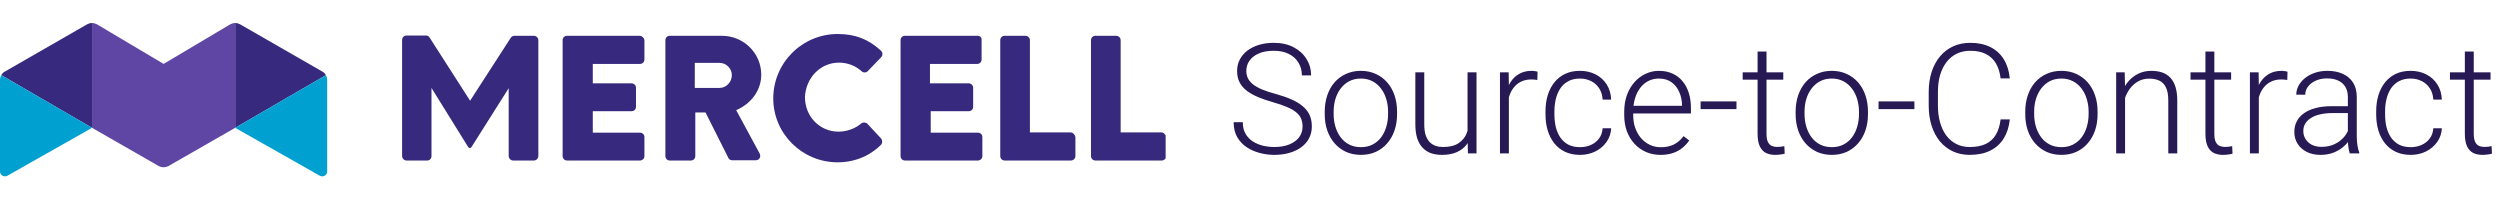
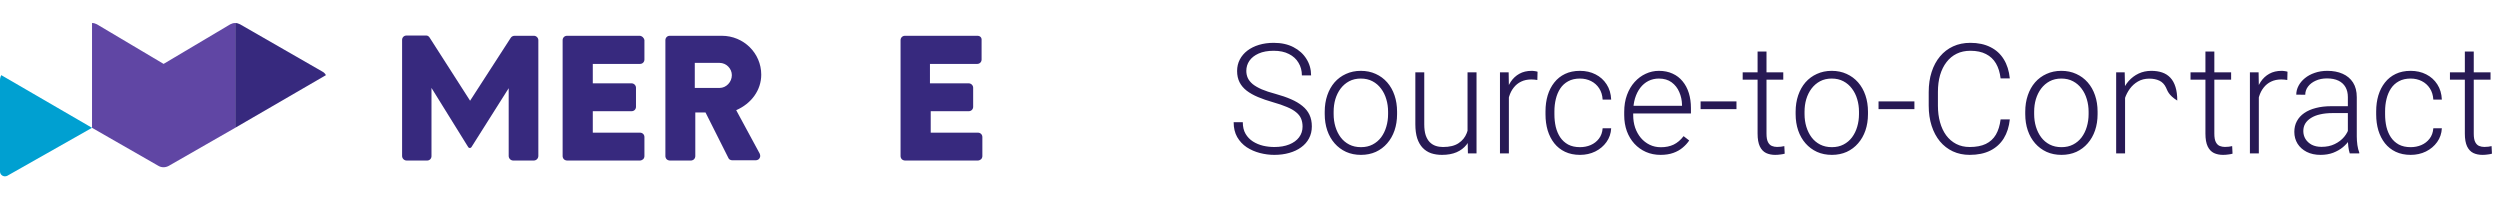
<svg xmlns="http://www.w3.org/2000/svg" width="326" height="26" viewBox="0 0 326 26" fill="none">
-   <path d="M169.854 16.504C169.854 16.113 169.788 15.765 169.658 15.459C169.528 15.153 169.313 14.88 169.014 14.639C168.721 14.391 168.324 14.163 167.822 13.955C167.327 13.74 166.709 13.529 165.967 13.32C165.257 13.118 164.616 12.897 164.043 12.656C163.47 12.415 162.979 12.139 162.568 11.826C162.165 11.514 161.855 11.149 161.641 10.732C161.426 10.309 161.318 9.818 161.318 9.258C161.318 8.711 161.436 8.213 161.67 7.764C161.904 7.314 162.233 6.927 162.656 6.602C163.086 6.276 163.59 6.025 164.17 5.85C164.756 5.674 165.397 5.586 166.094 5.586C167.09 5.586 167.949 5.775 168.672 6.152C169.401 6.53 169.964 7.041 170.361 7.686C170.765 8.324 170.967 9.04 170.967 9.834H169.766C169.766 9.215 169.619 8.665 169.326 8.184C169.04 7.695 168.623 7.314 168.076 7.041C167.536 6.761 166.875 6.621 166.094 6.621C165.312 6.621 164.655 6.742 164.121 6.982C163.594 7.217 163.193 7.533 162.92 7.93C162.653 8.32 162.52 8.757 162.52 9.238C162.52 9.577 162.585 9.889 162.715 10.176C162.845 10.456 163.057 10.719 163.35 10.967C163.649 11.208 164.043 11.435 164.531 11.65C165.02 11.859 165.622 12.057 166.338 12.246C167.093 12.454 167.764 12.685 168.35 12.94C168.936 13.193 169.43 13.486 169.834 13.818C170.238 14.144 170.544 14.525 170.752 14.961C170.96 15.397 171.064 15.905 171.064 16.484C171.064 17.064 170.941 17.585 170.693 18.047C170.452 18.503 170.111 18.89 169.668 19.209C169.232 19.528 168.714 19.772 168.115 19.941C167.523 20.111 166.875 20.195 166.172 20.195C165.54 20.195 164.912 20.114 164.287 19.951C163.662 19.788 163.089 19.538 162.568 19.199C162.054 18.854 161.641 18.412 161.328 17.871C161.022 17.331 160.869 16.686 160.869 15.938H162.061C162.061 16.537 162.181 17.041 162.422 17.451C162.663 17.861 162.982 18.193 163.379 18.447C163.783 18.701 164.225 18.887 164.707 19.004C165.195 19.115 165.684 19.17 166.172 19.17C166.921 19.17 167.568 19.059 168.115 18.838C168.669 18.616 169.095 18.307 169.395 17.91C169.701 17.506 169.854 17.038 169.854 16.504ZM172.744 14.883V14.56C172.744 13.792 172.855 13.083 173.076 12.432C173.298 11.781 173.613 11.217 174.023 10.742C174.44 10.267 174.938 9.899 175.518 9.639C176.097 9.372 176.742 9.238 177.451 9.238C178.167 9.238 178.815 9.372 179.395 9.639C179.974 9.899 180.472 10.267 180.889 10.742C181.305 11.217 181.624 11.781 181.846 12.432C182.067 13.083 182.178 13.792 182.178 14.56V14.883C182.178 15.651 182.067 16.361 181.846 17.012C181.624 17.656 181.305 18.216 180.889 18.691C180.479 19.167 179.984 19.538 179.404 19.805C178.825 20.065 178.18 20.195 177.471 20.195C176.755 20.195 176.107 20.065 175.527 19.805C174.948 19.538 174.45 19.167 174.033 18.691C173.617 18.216 173.298 17.656 173.076 17.012C172.855 16.361 172.744 15.651 172.744 14.883ZM173.906 14.56V14.883C173.906 15.462 173.984 16.012 174.141 16.533C174.297 17.047 174.525 17.506 174.824 17.91C175.124 18.307 175.495 18.62 175.938 18.848C176.38 19.076 176.891 19.189 177.471 19.189C178.044 19.189 178.548 19.076 178.984 18.848C179.427 18.62 179.798 18.307 180.098 17.91C180.397 17.506 180.622 17.047 180.771 16.533C180.928 16.012 181.006 15.462 181.006 14.883V14.56C181.006 13.988 180.928 13.444 180.771 12.93C180.622 12.415 180.394 11.956 180.088 11.553C179.788 11.149 179.417 10.83 178.975 10.596C178.532 10.361 178.024 10.244 177.451 10.244C176.878 10.244 176.37 10.361 175.928 10.596C175.492 10.83 175.12 11.149 174.814 11.553C174.515 11.956 174.287 12.415 174.131 12.93C173.981 13.444 173.906 13.988 173.906 14.56ZM191.367 17.559V9.434H192.539V20H191.416L191.367 17.559ZM191.582 15.605L192.188 15.586C192.188 16.25 192.109 16.862 191.953 17.422C191.797 17.982 191.553 18.47 191.221 18.887C190.889 19.303 190.459 19.626 189.932 19.854C189.404 20.081 188.77 20.195 188.027 20.195C187.513 20.195 187.041 20.124 186.611 19.98C186.188 19.831 185.824 19.596 185.518 19.277C185.212 18.958 184.974 18.545 184.805 18.037C184.642 17.529 184.561 16.914 184.561 16.191V9.434H185.723V16.211C185.723 16.777 185.785 17.249 185.908 17.627C186.038 18.005 186.214 18.307 186.436 18.535C186.663 18.763 186.924 18.926 187.217 19.023C187.51 19.121 187.826 19.17 188.164 19.17C189.023 19.17 189.701 19.004 190.195 18.672C190.697 18.34 191.051 17.904 191.26 17.363C191.475 16.816 191.582 16.23 191.582 15.605ZM196.758 11.182V20H195.596V9.434H196.729L196.758 11.182ZM200.498 9.355L200.469 10.43C200.339 10.41 200.212 10.394 200.088 10.381C199.964 10.368 199.831 10.361 199.688 10.361C199.18 10.361 198.734 10.456 198.35 10.645C197.972 10.827 197.653 11.084 197.393 11.416C197.132 11.742 196.934 12.126 196.797 12.568C196.66 13.005 196.582 13.473 196.562 13.975L196.133 14.141C196.133 13.45 196.204 12.809 196.348 12.217C196.491 11.624 196.709 11.107 197.002 10.664C197.301 10.215 197.676 9.867 198.125 9.619C198.581 9.365 199.115 9.238 199.727 9.238C199.876 9.238 200.023 9.251 200.166 9.277C200.316 9.297 200.426 9.323 200.498 9.355ZM206.035 19.189C206.53 19.189 206.992 19.098 207.422 18.916C207.858 18.727 208.216 18.451 208.496 18.086C208.783 17.715 208.945 17.262 208.984 16.729H210.098C210.065 17.399 209.86 17.998 209.482 18.525C209.111 19.046 208.623 19.456 208.018 19.756C207.419 20.049 206.758 20.195 206.035 20.195C205.299 20.195 204.648 20.062 204.082 19.795C203.522 19.528 203.053 19.157 202.676 18.682C202.298 18.2 202.012 17.64 201.816 17.002C201.628 16.357 201.533 15.664 201.533 14.922V14.512C201.533 13.77 201.628 13.079 201.816 12.441C202.012 11.797 202.298 11.237 202.676 10.762C203.053 10.28 203.522 9.906 204.082 9.639C204.642 9.372 205.29 9.238 206.025 9.238C206.781 9.238 207.458 9.391 208.057 9.697C208.662 10.003 209.144 10.436 209.502 10.996C209.867 11.556 210.065 12.22 210.098 12.988H208.984C208.952 12.422 208.802 11.934 208.535 11.523C208.268 11.113 207.917 10.797 207.48 10.576C207.044 10.355 206.559 10.244 206.025 10.244C205.426 10.244 204.915 10.361 204.492 10.596C204.069 10.824 203.724 11.139 203.457 11.543C203.197 11.94 203.005 12.396 202.881 12.91C202.757 13.418 202.695 13.952 202.695 14.512V14.922C202.695 15.488 202.754 16.029 202.871 16.543C202.995 17.051 203.187 17.503 203.447 17.9C203.714 18.297 204.059 18.613 204.482 18.848C204.912 19.076 205.43 19.189 206.035 19.189ZM216.533 20.195C215.843 20.195 215.208 20.068 214.629 19.814C214.056 19.561 213.555 19.203 213.125 18.74C212.702 18.278 212.373 17.731 212.139 17.1C211.911 16.462 211.797 15.765 211.797 15.01V14.59C211.797 13.776 211.917 13.04 212.158 12.383C212.399 11.725 212.731 11.162 213.154 10.693C213.577 10.225 214.059 9.867 214.6 9.619C215.146 9.365 215.719 9.238 216.318 9.238C216.989 9.238 217.585 9.359 218.105 9.6C218.626 9.834 219.062 10.169 219.414 10.605C219.772 11.035 220.042 11.546 220.225 12.139C220.407 12.725 220.498 13.372 220.498 14.082V14.795H212.5V13.799H219.336V13.662C219.323 13.07 219.202 12.516 218.975 12.002C218.753 11.481 218.421 11.058 217.979 10.732C217.536 10.407 216.982 10.244 216.318 10.244C215.824 10.244 215.368 10.348 214.951 10.557C214.541 10.765 214.186 11.065 213.887 11.455C213.594 11.839 213.366 12.298 213.203 12.832C213.047 13.359 212.969 13.945 212.969 14.59V15.01C212.969 15.596 213.053 16.143 213.223 16.65C213.398 17.152 213.646 17.594 213.965 17.979C214.29 18.363 214.674 18.662 215.117 18.877C215.56 19.092 216.048 19.199 216.582 19.199C217.207 19.199 217.76 19.085 218.242 18.857C218.724 18.623 219.157 18.255 219.541 17.754L220.273 18.32C220.046 18.659 219.759 18.971 219.414 19.258C219.076 19.544 218.669 19.772 218.193 19.941C217.718 20.111 217.165 20.195 216.533 20.195ZM226.436 13.223V14.229H221.758V13.223H226.436ZM232.539 9.434V10.391H227.246V9.434H232.539ZM229.189 6.719H230.352V17.432C230.352 17.92 230.417 18.288 230.547 18.535C230.677 18.783 230.846 18.949 231.055 19.033C231.263 19.118 231.488 19.16 231.729 19.16C231.904 19.16 232.074 19.15 232.236 19.131C232.399 19.105 232.546 19.079 232.676 19.053L232.725 20.039C232.581 20.085 232.396 20.12 232.168 20.146C231.94 20.179 231.712 20.195 231.484 20.195C231.035 20.195 230.638 20.114 230.293 19.951C229.948 19.782 229.678 19.495 229.482 19.092C229.287 18.682 229.189 18.125 229.189 17.422V6.719ZM234.15 14.883V14.56C234.15 13.792 234.261 13.083 234.482 12.432C234.704 11.781 235.02 11.217 235.43 10.742C235.846 10.267 236.344 9.899 236.924 9.639C237.503 9.372 238.148 9.238 238.857 9.238C239.574 9.238 240.221 9.372 240.801 9.639C241.38 9.899 241.878 10.267 242.295 10.742C242.712 11.217 243.031 11.781 243.252 12.432C243.473 13.083 243.584 13.792 243.584 14.56V14.883C243.584 15.651 243.473 16.361 243.252 17.012C243.031 17.656 242.712 18.216 242.295 18.691C241.885 19.167 241.39 19.538 240.811 19.805C240.231 20.065 239.587 20.195 238.877 20.195C238.161 20.195 237.513 20.065 236.934 19.805C236.354 19.538 235.856 19.167 235.439 18.691C235.023 18.216 234.704 17.656 234.482 17.012C234.261 16.361 234.15 15.651 234.15 14.883ZM235.312 14.56V14.883C235.312 15.462 235.391 16.012 235.547 16.533C235.703 17.047 235.931 17.506 236.23 17.91C236.53 18.307 236.901 18.62 237.344 18.848C237.786 19.076 238.298 19.189 238.877 19.189C239.45 19.189 239.954 19.076 240.391 18.848C240.833 18.62 241.204 18.307 241.504 17.91C241.803 17.506 242.028 17.047 242.178 16.533C242.334 16.012 242.412 15.462 242.412 14.883V14.56C242.412 13.988 242.334 13.444 242.178 12.93C242.028 12.415 241.8 11.956 241.494 11.553C241.195 11.149 240.824 10.83 240.381 10.596C239.938 10.361 239.43 10.244 238.857 10.244C238.285 10.244 237.777 10.361 237.334 10.596C236.898 10.83 236.527 11.149 236.221 11.553C235.921 11.956 235.693 12.415 235.537 12.93C235.387 13.444 235.312 13.988 235.312 14.56ZM249.639 13.223V14.229H244.961V13.223H249.639ZM260.879 15.566H262.08C261.982 16.523 261.719 17.35 261.289 18.047C260.859 18.737 260.273 19.268 259.531 19.639C258.789 20.01 257.894 20.195 256.846 20.195C256.038 20.195 255.306 20.042 254.648 19.736C253.997 19.43 253.438 18.997 252.969 18.438C252.5 17.871 252.139 17.194 251.885 16.406C251.631 15.618 251.504 14.743 251.504 13.779V12.002C251.504 11.038 251.631 10.166 251.885 9.385C252.139 8.597 252.503 7.92 252.979 7.354C253.454 6.787 254.023 6.351 254.688 6.045C255.352 5.739 256.1 5.586 256.934 5.586C257.943 5.586 258.815 5.771 259.551 6.143C260.286 6.507 260.866 7.035 261.289 7.725C261.719 8.415 261.982 9.248 262.08 10.225H260.879C260.788 9.456 260.586 8.805 260.273 8.271C259.961 7.738 259.528 7.331 258.975 7.051C258.428 6.764 257.747 6.621 256.934 6.621C256.27 6.621 255.677 6.748 255.156 7.002C254.635 7.256 254.193 7.62 253.828 8.096C253.464 8.564 253.184 9.128 252.988 9.785C252.799 10.443 252.705 11.175 252.705 11.982V13.779C252.705 14.56 252.796 15.28 252.979 15.938C253.161 16.595 253.428 17.165 253.779 17.646C254.137 18.128 254.574 18.503 255.088 18.77C255.602 19.037 256.188 19.17 256.846 19.17C257.686 19.17 258.385 19.037 258.945 18.77C259.512 18.496 259.951 18.092 260.264 17.559C260.576 17.025 260.781 16.361 260.879 15.566ZM264.092 14.883V14.56C264.092 13.792 264.202 13.083 264.424 12.432C264.645 11.781 264.961 11.217 265.371 10.742C265.788 10.267 266.286 9.899 266.865 9.639C267.445 9.372 268.089 9.238 268.799 9.238C269.515 9.238 270.163 9.372 270.742 9.639C271.322 9.899 271.82 10.267 272.236 10.742C272.653 11.217 272.972 11.781 273.193 12.432C273.415 13.083 273.525 13.792 273.525 14.56V14.883C273.525 15.651 273.415 16.361 273.193 17.012C272.972 17.656 272.653 18.216 272.236 18.691C271.826 19.167 271.331 19.538 270.752 19.805C270.173 20.065 269.528 20.195 268.818 20.195C268.102 20.195 267.454 20.065 266.875 19.805C266.296 19.538 265.798 19.167 265.381 18.691C264.964 18.216 264.645 17.656 264.424 17.012C264.202 16.361 264.092 15.651 264.092 14.883ZM265.254 14.56V14.883C265.254 15.462 265.332 16.012 265.488 16.533C265.645 17.047 265.872 17.506 266.172 17.91C266.471 18.307 266.842 18.62 267.285 18.848C267.728 19.076 268.239 19.189 268.818 19.189C269.391 19.189 269.896 19.076 270.332 18.848C270.775 18.62 271.146 18.307 271.445 17.91C271.745 17.506 271.969 17.047 272.119 16.533C272.275 16.012 272.354 15.462 272.354 14.883V14.56C272.354 13.988 272.275 13.444 272.119 12.93C271.969 12.415 271.742 11.956 271.436 11.553C271.136 11.149 270.765 10.83 270.322 10.596C269.88 10.361 269.372 10.244 268.799 10.244C268.226 10.244 267.718 10.361 267.275 10.596C266.839 10.83 266.468 11.149 266.162 11.553C265.863 11.956 265.635 12.415 265.479 12.93C265.329 13.444 265.254 13.988 265.254 14.56ZM277.109 11.69V20H275.947V9.434H277.061L277.109 11.69ZM276.846 14.062L276.328 13.77C276.367 13.145 276.494 12.559 276.709 12.012C276.924 11.465 277.214 10.983 277.578 10.566C277.949 10.15 278.382 9.824 278.877 9.59C279.378 9.355 279.932 9.238 280.537 9.238C281.064 9.238 281.536 9.31 281.953 9.453C282.37 9.596 282.725 9.824 283.018 10.137C283.311 10.449 283.532 10.85 283.682 11.338C283.838 11.826 283.916 12.422 283.916 13.125V20H282.744V13.115C282.744 12.386 282.643 11.816 282.441 11.406C282.24 10.99 281.953 10.693 281.582 10.518C281.211 10.342 280.771 10.254 280.264 10.254C279.704 10.254 279.212 10.378 278.789 10.625C278.372 10.866 278.021 11.182 277.734 11.572C277.454 11.956 277.24 12.37 277.09 12.812C276.94 13.249 276.859 13.665 276.846 14.062ZM290.938 9.434V10.391H285.645V9.434H290.938ZM287.588 6.719H288.75V17.432C288.75 17.92 288.815 18.288 288.945 18.535C289.076 18.783 289.245 18.949 289.453 19.033C289.661 19.118 289.886 19.16 290.127 19.16C290.303 19.16 290.472 19.15 290.635 19.131C290.798 19.105 290.944 19.079 291.074 19.053L291.123 20.039C290.98 20.085 290.794 20.12 290.566 20.146C290.339 20.179 290.111 20.195 289.883 20.195C289.434 20.195 289.036 20.114 288.691 19.951C288.346 19.782 288.076 19.495 287.881 19.092C287.686 18.682 287.588 18.125 287.588 17.422V6.719ZM294.551 11.182V20H293.389V9.434H294.521L294.551 11.182ZM298.291 9.355L298.262 10.43C298.132 10.41 298.005 10.394 297.881 10.381C297.757 10.368 297.624 10.361 297.48 10.361C296.973 10.361 296.527 10.456 296.143 10.645C295.765 10.827 295.446 11.084 295.186 11.416C294.925 11.742 294.727 12.126 294.59 12.568C294.453 13.005 294.375 13.473 294.355 13.975L293.926 14.141C293.926 13.45 293.997 12.809 294.141 12.217C294.284 11.624 294.502 11.107 294.795 10.664C295.094 10.215 295.469 9.867 295.918 9.619C296.374 9.365 296.908 9.238 297.52 9.238C297.669 9.238 297.816 9.251 297.959 9.277C298.109 9.297 298.219 9.323 298.291 9.355ZM306.162 18.105V12.656C306.162 12.155 306.058 11.722 305.85 11.357C305.641 10.993 305.335 10.713 304.932 10.518C304.528 10.322 304.03 10.225 303.438 10.225C302.891 10.225 302.402 10.322 301.973 10.518C301.549 10.706 301.214 10.963 300.967 11.289C300.726 11.608 300.605 11.963 300.605 12.354L299.434 12.344C299.434 11.947 299.531 11.562 299.727 11.191C299.922 10.82 300.199 10.488 300.557 10.195C300.915 9.902 301.341 9.671 301.836 9.502C302.337 9.326 302.887 9.238 303.486 9.238C304.242 9.238 304.906 9.365 305.479 9.619C306.058 9.873 306.51 10.254 306.836 10.762C307.161 11.27 307.324 11.908 307.324 12.676V17.783C307.324 18.148 307.35 18.525 307.402 18.916C307.461 19.307 307.542 19.629 307.646 19.883V20H306.406C306.328 19.766 306.266 19.473 306.221 19.121C306.182 18.763 306.162 18.424 306.162 18.105ZM306.436 13.848L306.455 14.746H304.16C303.561 14.746 303.024 14.801 302.549 14.912C302.08 15.016 301.683 15.172 301.357 15.381C301.032 15.583 300.781 15.827 300.605 16.113C300.436 16.4 300.352 16.725 300.352 17.09C300.352 17.467 300.446 17.812 300.635 18.125C300.83 18.438 301.104 18.688 301.455 18.877C301.813 19.059 302.236 19.15 302.725 19.15C303.376 19.15 303.949 19.03 304.443 18.789C304.945 18.548 305.358 18.232 305.684 17.842C306.009 17.451 306.227 17.025 306.338 16.562L306.846 17.236C306.761 17.562 306.605 17.897 306.377 18.242C306.156 18.581 305.866 18.9 305.508 19.199C305.15 19.492 304.727 19.733 304.238 19.922C303.757 20.104 303.21 20.195 302.598 20.195C301.908 20.195 301.305 20.065 300.791 19.805C300.283 19.544 299.886 19.189 299.6 18.74C299.32 18.285 299.18 17.77 299.18 17.197C299.18 16.676 299.29 16.211 299.512 15.801C299.733 15.384 300.052 15.033 300.469 14.746C300.892 14.453 301.4 14.232 301.992 14.082C302.591 13.926 303.262 13.848 304.004 13.848H306.436ZM314.355 19.189C314.85 19.189 315.312 19.098 315.742 18.916C316.178 18.727 316.536 18.451 316.816 18.086C317.103 17.715 317.266 17.262 317.305 16.729H318.418C318.385 17.399 318.18 17.998 317.803 18.525C317.432 19.046 316.943 19.456 316.338 19.756C315.739 20.049 315.078 20.195 314.355 20.195C313.62 20.195 312.969 20.062 312.402 19.795C311.842 19.528 311.374 19.157 310.996 18.682C310.618 18.2 310.332 17.64 310.137 17.002C309.948 16.357 309.854 15.664 309.854 14.922V14.512C309.854 13.77 309.948 13.079 310.137 12.441C310.332 11.797 310.618 11.237 310.996 10.762C311.374 10.28 311.842 9.906 312.402 9.639C312.962 9.372 313.61 9.238 314.346 9.238C315.101 9.238 315.778 9.391 316.377 9.697C316.982 10.003 317.464 10.436 317.822 10.996C318.187 11.556 318.385 12.22 318.418 12.988H317.305C317.272 12.422 317.122 11.934 316.855 11.523C316.589 11.113 316.237 10.797 315.801 10.576C315.365 10.355 314.88 10.244 314.346 10.244C313.747 10.244 313.236 10.361 312.812 10.596C312.389 10.824 312.044 11.139 311.777 11.543C311.517 11.94 311.325 12.396 311.201 12.91C311.077 13.418 311.016 13.952 311.016 14.512V14.922C311.016 15.488 311.074 16.029 311.191 16.543C311.315 17.051 311.507 17.503 311.768 17.9C312.035 18.297 312.38 18.613 312.803 18.848C313.232 19.076 313.75 19.189 314.355 19.189ZM324.766 9.434V10.391H319.473V9.434H324.766ZM321.416 6.719H322.578V17.432C322.578 17.92 322.643 18.288 322.773 18.535C322.904 18.783 323.073 18.949 323.281 19.033C323.49 19.118 323.714 19.16 323.955 19.16C324.131 19.16 324.3 19.15 324.463 19.131C324.626 19.105 324.772 19.079 324.902 19.053L324.951 20.039C324.808 20.085 324.622 20.12 324.395 20.146C324.167 20.179 323.939 20.195 323.711 20.195C323.262 20.195 322.865 20.114 322.52 19.951C322.174 19.782 321.904 19.495 321.709 19.092C321.514 18.682 321.416 18.125 321.416 17.422V6.719Z" fill="#271954" />
+   <path d="M169.854 16.504C169.854 16.113 169.788 15.765 169.658 15.459C169.528 15.153 169.313 14.88 169.014 14.639C168.721 14.391 168.324 14.163 167.822 13.955C167.327 13.74 166.709 13.529 165.967 13.32C165.257 13.118 164.616 12.897 164.043 12.656C163.47 12.415 162.979 12.139 162.568 11.826C162.165 11.514 161.855 11.149 161.641 10.732C161.426 10.309 161.318 9.818 161.318 9.258C161.318 8.711 161.436 8.213 161.67 7.764C161.904 7.314 162.233 6.927 162.656 6.602C163.086 6.276 163.59 6.025 164.17 5.85C164.756 5.674 165.397 5.586 166.094 5.586C167.09 5.586 167.949 5.775 168.672 6.152C169.401 6.53 169.964 7.041 170.361 7.686C170.765 8.324 170.967 9.04 170.967 9.834H169.766C169.766 9.215 169.619 8.665 169.326 8.184C169.04 7.695 168.623 7.314 168.076 7.041C167.536 6.761 166.875 6.621 166.094 6.621C165.312 6.621 164.655 6.742 164.121 6.982C163.594 7.217 163.193 7.533 162.92 7.93C162.653 8.32 162.52 8.757 162.52 9.238C162.52 9.577 162.585 9.889 162.715 10.176C162.845 10.456 163.057 10.719 163.35 10.967C163.649 11.208 164.043 11.435 164.531 11.65C165.02 11.859 165.622 12.057 166.338 12.246C167.093 12.454 167.764 12.685 168.35 12.94C168.936 13.193 169.43 13.486 169.834 13.818C170.238 14.144 170.544 14.525 170.752 14.961C170.96 15.397 171.064 15.905 171.064 16.484C171.064 17.064 170.941 17.585 170.693 18.047C170.452 18.503 170.111 18.89 169.668 19.209C169.232 19.528 168.714 19.772 168.115 19.941C167.523 20.111 166.875 20.195 166.172 20.195C165.54 20.195 164.912 20.114 164.287 19.951C163.662 19.788 163.089 19.538 162.568 19.199C162.054 18.854 161.641 18.412 161.328 17.871C161.022 17.331 160.869 16.686 160.869 15.938H162.061C162.061 16.537 162.181 17.041 162.422 17.451C162.663 17.861 162.982 18.193 163.379 18.447C163.783 18.701 164.225 18.887 164.707 19.004C165.195 19.115 165.684 19.17 166.172 19.17C166.921 19.17 167.568 19.059 168.115 18.838C168.669 18.616 169.095 18.307 169.395 17.91C169.701 17.506 169.854 17.038 169.854 16.504ZM172.744 14.883V14.56C172.744 13.792 172.855 13.083 173.076 12.432C173.298 11.781 173.613 11.217 174.023 10.742C174.44 10.267 174.938 9.899 175.518 9.639C176.097 9.372 176.742 9.238 177.451 9.238C178.167 9.238 178.815 9.372 179.395 9.639C179.974 9.899 180.472 10.267 180.889 10.742C181.305 11.217 181.624 11.781 181.846 12.432C182.067 13.083 182.178 13.792 182.178 14.56V14.883C182.178 15.651 182.067 16.361 181.846 17.012C181.624 17.656 181.305 18.216 180.889 18.691C180.479 19.167 179.984 19.538 179.404 19.805C178.825 20.065 178.18 20.195 177.471 20.195C176.755 20.195 176.107 20.065 175.527 19.805C174.948 19.538 174.45 19.167 174.033 18.691C173.617 18.216 173.298 17.656 173.076 17.012C172.855 16.361 172.744 15.651 172.744 14.883ZM173.906 14.56V14.883C173.906 15.462 173.984 16.012 174.141 16.533C174.297 17.047 174.525 17.506 174.824 17.91C175.124 18.307 175.495 18.62 175.938 18.848C176.38 19.076 176.891 19.189 177.471 19.189C178.044 19.189 178.548 19.076 178.984 18.848C179.427 18.62 179.798 18.307 180.098 17.91C180.397 17.506 180.622 17.047 180.771 16.533C180.928 16.012 181.006 15.462 181.006 14.883V14.56C181.006 13.988 180.928 13.444 180.771 12.93C180.622 12.415 180.394 11.956 180.088 11.553C179.788 11.149 179.417 10.83 178.975 10.596C178.532 10.361 178.024 10.244 177.451 10.244C176.878 10.244 176.37 10.361 175.928 10.596C175.492 10.83 175.12 11.149 174.814 11.553C174.515 11.956 174.287 12.415 174.131 12.93C173.981 13.444 173.906 13.988 173.906 14.56ZM191.367 17.559V9.434H192.539V20H191.416L191.367 17.559ZM191.582 15.605L192.188 15.586C192.188 16.25 192.109 16.862 191.953 17.422C191.797 17.982 191.553 18.47 191.221 18.887C190.889 19.303 190.459 19.626 189.932 19.854C189.404 20.081 188.77 20.195 188.027 20.195C187.513 20.195 187.041 20.124 186.611 19.98C186.188 19.831 185.824 19.596 185.518 19.277C185.212 18.958 184.974 18.545 184.805 18.037C184.642 17.529 184.561 16.914 184.561 16.191V9.434H185.723V16.211C185.723 16.777 185.785 17.249 185.908 17.627C186.038 18.005 186.214 18.307 186.436 18.535C186.663 18.763 186.924 18.926 187.217 19.023C187.51 19.121 187.826 19.17 188.164 19.17C189.023 19.17 189.701 19.004 190.195 18.672C190.697 18.34 191.051 17.904 191.26 17.363C191.475 16.816 191.582 16.23 191.582 15.605ZM196.758 11.182V20H195.596V9.434H196.729L196.758 11.182ZM200.498 9.355L200.469 10.43C200.339 10.41 200.212 10.394 200.088 10.381C199.964 10.368 199.831 10.361 199.688 10.361C199.18 10.361 198.734 10.456 198.35 10.645C197.972 10.827 197.653 11.084 197.393 11.416C197.132 11.742 196.934 12.126 196.797 12.568C196.66 13.005 196.582 13.473 196.562 13.975L196.133 14.141C196.133 13.45 196.204 12.809 196.348 12.217C196.491 11.624 196.709 11.107 197.002 10.664C197.301 10.215 197.676 9.867 198.125 9.619C198.581 9.365 199.115 9.238 199.727 9.238C199.876 9.238 200.023 9.251 200.166 9.277C200.316 9.297 200.426 9.323 200.498 9.355ZM206.035 19.189C206.53 19.189 206.992 19.098 207.422 18.916C207.858 18.727 208.216 18.451 208.496 18.086C208.783 17.715 208.945 17.262 208.984 16.729H210.098C210.065 17.399 209.86 17.998 209.482 18.525C209.111 19.046 208.623 19.456 208.018 19.756C207.419 20.049 206.758 20.195 206.035 20.195C205.299 20.195 204.648 20.062 204.082 19.795C203.522 19.528 203.053 19.157 202.676 18.682C202.298 18.2 202.012 17.64 201.816 17.002C201.628 16.357 201.533 15.664 201.533 14.922V14.512C201.533 13.77 201.628 13.079 201.816 12.441C202.012 11.797 202.298 11.237 202.676 10.762C203.053 10.28 203.522 9.906 204.082 9.639C204.642 9.372 205.29 9.238 206.025 9.238C206.781 9.238 207.458 9.391 208.057 9.697C208.662 10.003 209.144 10.436 209.502 10.996C209.867 11.556 210.065 12.22 210.098 12.988H208.984C208.952 12.422 208.802 11.934 208.535 11.523C208.268 11.113 207.917 10.797 207.48 10.576C207.044 10.355 206.559 10.244 206.025 10.244C205.426 10.244 204.915 10.361 204.492 10.596C204.069 10.824 203.724 11.139 203.457 11.543C203.197 11.94 203.005 12.396 202.881 12.91C202.757 13.418 202.695 13.952 202.695 14.512V14.922C202.695 15.488 202.754 16.029 202.871 16.543C202.995 17.051 203.187 17.503 203.447 17.9C203.714 18.297 204.059 18.613 204.482 18.848C204.912 19.076 205.43 19.189 206.035 19.189ZM216.533 20.195C215.843 20.195 215.208 20.068 214.629 19.814C214.056 19.561 213.555 19.203 213.125 18.74C212.702 18.278 212.373 17.731 212.139 17.1C211.911 16.462 211.797 15.765 211.797 15.01V14.59C211.797 13.776 211.917 13.04 212.158 12.383C212.399 11.725 212.731 11.162 213.154 10.693C213.577 10.225 214.059 9.867 214.6 9.619C215.146 9.365 215.719 9.238 216.318 9.238C216.989 9.238 217.585 9.359 218.105 9.6C218.626 9.834 219.062 10.169 219.414 10.605C219.772 11.035 220.042 11.546 220.225 12.139C220.407 12.725 220.498 13.372 220.498 14.082V14.795H212.5V13.799H219.336V13.662C219.323 13.07 219.202 12.516 218.975 12.002C218.753 11.481 218.421 11.058 217.979 10.732C217.536 10.407 216.982 10.244 216.318 10.244C215.824 10.244 215.368 10.348 214.951 10.557C214.541 10.765 214.186 11.065 213.887 11.455C213.594 11.839 213.366 12.298 213.203 12.832C213.047 13.359 212.969 13.945 212.969 14.59V15.01C212.969 15.596 213.053 16.143 213.223 16.65C213.398 17.152 213.646 17.594 213.965 17.979C214.29 18.363 214.674 18.662 215.117 18.877C215.56 19.092 216.048 19.199 216.582 19.199C217.207 19.199 217.76 19.085 218.242 18.857C218.724 18.623 219.157 18.255 219.541 17.754L220.273 18.32C220.046 18.659 219.759 18.971 219.414 19.258C219.076 19.544 218.669 19.772 218.193 19.941C217.718 20.111 217.165 20.195 216.533 20.195ZM226.436 13.223V14.229H221.758V13.223H226.436ZM232.539 9.434V10.391H227.246V9.434H232.539ZM229.189 6.719H230.352V17.432C230.352 17.92 230.417 18.288 230.547 18.535C230.677 18.783 230.846 18.949 231.055 19.033C231.263 19.118 231.488 19.16 231.729 19.16C231.904 19.16 232.074 19.15 232.236 19.131C232.399 19.105 232.546 19.079 232.676 19.053L232.725 20.039C232.581 20.085 232.396 20.12 232.168 20.146C231.94 20.179 231.712 20.195 231.484 20.195C231.035 20.195 230.638 20.114 230.293 19.951C229.948 19.782 229.678 19.495 229.482 19.092C229.287 18.682 229.189 18.125 229.189 17.422V6.719ZM234.15 14.883V14.56C234.15 13.792 234.261 13.083 234.482 12.432C234.704 11.781 235.02 11.217 235.43 10.742C235.846 10.267 236.344 9.899 236.924 9.639C237.503 9.372 238.148 9.238 238.857 9.238C239.574 9.238 240.221 9.372 240.801 9.639C241.38 9.899 241.878 10.267 242.295 10.742C242.712 11.217 243.031 11.781 243.252 12.432C243.473 13.083 243.584 13.792 243.584 14.56V14.883C243.584 15.651 243.473 16.361 243.252 17.012C243.031 17.656 242.712 18.216 242.295 18.691C241.885 19.167 241.39 19.538 240.811 19.805C240.231 20.065 239.587 20.195 238.877 20.195C238.161 20.195 237.513 20.065 236.934 19.805C236.354 19.538 235.856 19.167 235.439 18.691C235.023 18.216 234.704 17.656 234.482 17.012C234.261 16.361 234.15 15.651 234.15 14.883ZM235.312 14.56V14.883C235.312 15.462 235.391 16.012 235.547 16.533C235.703 17.047 235.931 17.506 236.23 17.91C236.53 18.307 236.901 18.62 237.344 18.848C237.786 19.076 238.298 19.189 238.877 19.189C239.45 19.189 239.954 19.076 240.391 18.848C240.833 18.62 241.204 18.307 241.504 17.91C241.803 17.506 242.028 17.047 242.178 16.533C242.334 16.012 242.412 15.462 242.412 14.883V14.56C242.412 13.988 242.334 13.444 242.178 12.93C242.028 12.415 241.8 11.956 241.494 11.553C241.195 11.149 240.824 10.83 240.381 10.596C239.938 10.361 239.43 10.244 238.857 10.244C238.285 10.244 237.777 10.361 237.334 10.596C236.898 10.83 236.527 11.149 236.221 11.553C235.921 11.956 235.693 12.415 235.537 12.93C235.387 13.444 235.312 13.988 235.312 14.56ZM249.639 13.223V14.229H244.961V13.223H249.639ZM260.879 15.566H262.08C261.982 16.523 261.719 17.35 261.289 18.047C260.859 18.737 260.273 19.268 259.531 19.639C258.789 20.01 257.894 20.195 256.846 20.195C256.038 20.195 255.306 20.042 254.648 19.736C253.997 19.43 253.438 18.997 252.969 18.438C252.5 17.871 252.139 17.194 251.885 16.406C251.631 15.618 251.504 14.743 251.504 13.779V12.002C251.504 11.038 251.631 10.166 251.885 9.385C252.139 8.597 252.503 7.92 252.979 7.354C253.454 6.787 254.023 6.351 254.688 6.045C255.352 5.739 256.1 5.586 256.934 5.586C257.943 5.586 258.815 5.771 259.551 6.143C260.286 6.507 260.866 7.035 261.289 7.725C261.719 8.415 261.982 9.248 262.08 10.225H260.879C260.788 9.456 260.586 8.805 260.273 8.271C259.961 7.738 259.528 7.331 258.975 7.051C258.428 6.764 257.747 6.621 256.934 6.621C256.27 6.621 255.677 6.748 255.156 7.002C254.635 7.256 254.193 7.62 253.828 8.096C253.464 8.564 253.184 9.128 252.988 9.785C252.799 10.443 252.705 11.175 252.705 11.982V13.779C252.705 14.56 252.796 15.28 252.979 15.938C253.161 16.595 253.428 17.165 253.779 17.646C254.137 18.128 254.574 18.503 255.088 18.77C255.602 19.037 256.188 19.17 256.846 19.17C257.686 19.17 258.385 19.037 258.945 18.77C259.512 18.496 259.951 18.092 260.264 17.559C260.576 17.025 260.781 16.361 260.879 15.566ZM264.092 14.883V14.56C264.092 13.792 264.202 13.083 264.424 12.432C264.645 11.781 264.961 11.217 265.371 10.742C265.788 10.267 266.286 9.899 266.865 9.639C267.445 9.372 268.089 9.238 268.799 9.238C269.515 9.238 270.163 9.372 270.742 9.639C271.322 9.899 271.82 10.267 272.236 10.742C272.653 11.217 272.972 11.781 273.193 12.432C273.415 13.083 273.525 13.792 273.525 14.56V14.883C273.525 15.651 273.415 16.361 273.193 17.012C272.972 17.656 272.653 18.216 272.236 18.691C271.826 19.167 271.331 19.538 270.752 19.805C270.173 20.065 269.528 20.195 268.818 20.195C268.102 20.195 267.454 20.065 266.875 19.805C266.296 19.538 265.798 19.167 265.381 18.691C264.964 18.216 264.645 17.656 264.424 17.012C264.202 16.361 264.092 15.651 264.092 14.883ZM265.254 14.56V14.883C265.254 15.462 265.332 16.012 265.488 16.533C265.645 17.047 265.872 17.506 266.172 17.91C266.471 18.307 266.842 18.62 267.285 18.848C267.728 19.076 268.239 19.189 268.818 19.189C269.391 19.189 269.896 19.076 270.332 18.848C270.775 18.62 271.146 18.307 271.445 17.91C271.745 17.506 271.969 17.047 272.119 16.533C272.275 16.012 272.354 15.462 272.354 14.883V14.56C272.354 13.988 272.275 13.444 272.119 12.93C271.969 12.415 271.742 11.956 271.436 11.553C271.136 11.149 270.765 10.83 270.322 10.596C269.88 10.361 269.372 10.244 268.799 10.244C268.226 10.244 267.718 10.361 267.275 10.596C266.839 10.83 266.468 11.149 266.162 11.553C265.863 11.956 265.635 12.415 265.479 12.93C265.329 13.444 265.254 13.988 265.254 14.56ZM277.109 11.69V20H275.947V9.434H277.061L277.109 11.69ZM276.846 14.062L276.328 13.77C276.367 13.145 276.494 12.559 276.709 12.012C276.924 11.465 277.214 10.983 277.578 10.566C277.949 10.15 278.382 9.824 278.877 9.59C279.378 9.355 279.932 9.238 280.537 9.238C281.064 9.238 281.536 9.31 281.953 9.453C282.37 9.596 282.725 9.824 283.018 10.137C283.311 10.449 283.532 10.85 283.682 11.338C283.838 11.826 283.916 12.422 283.916 13.125V20V13.115C282.744 12.386 282.643 11.816 282.441 11.406C282.24 10.99 281.953 10.693 281.582 10.518C281.211 10.342 280.771 10.254 280.264 10.254C279.704 10.254 279.212 10.378 278.789 10.625C278.372 10.866 278.021 11.182 277.734 11.572C277.454 11.956 277.24 12.37 277.09 12.812C276.94 13.249 276.859 13.665 276.846 14.062ZM290.938 9.434V10.391H285.645V9.434H290.938ZM287.588 6.719H288.75V17.432C288.75 17.92 288.815 18.288 288.945 18.535C289.076 18.783 289.245 18.949 289.453 19.033C289.661 19.118 289.886 19.16 290.127 19.16C290.303 19.16 290.472 19.15 290.635 19.131C290.798 19.105 290.944 19.079 291.074 19.053L291.123 20.039C290.98 20.085 290.794 20.12 290.566 20.146C290.339 20.179 290.111 20.195 289.883 20.195C289.434 20.195 289.036 20.114 288.691 19.951C288.346 19.782 288.076 19.495 287.881 19.092C287.686 18.682 287.588 18.125 287.588 17.422V6.719ZM294.551 11.182V20H293.389V9.434H294.521L294.551 11.182ZM298.291 9.355L298.262 10.43C298.132 10.41 298.005 10.394 297.881 10.381C297.757 10.368 297.624 10.361 297.48 10.361C296.973 10.361 296.527 10.456 296.143 10.645C295.765 10.827 295.446 11.084 295.186 11.416C294.925 11.742 294.727 12.126 294.59 12.568C294.453 13.005 294.375 13.473 294.355 13.975L293.926 14.141C293.926 13.45 293.997 12.809 294.141 12.217C294.284 11.624 294.502 11.107 294.795 10.664C295.094 10.215 295.469 9.867 295.918 9.619C296.374 9.365 296.908 9.238 297.52 9.238C297.669 9.238 297.816 9.251 297.959 9.277C298.109 9.297 298.219 9.323 298.291 9.355ZM306.162 18.105V12.656C306.162 12.155 306.058 11.722 305.85 11.357C305.641 10.993 305.335 10.713 304.932 10.518C304.528 10.322 304.03 10.225 303.438 10.225C302.891 10.225 302.402 10.322 301.973 10.518C301.549 10.706 301.214 10.963 300.967 11.289C300.726 11.608 300.605 11.963 300.605 12.354L299.434 12.344C299.434 11.947 299.531 11.562 299.727 11.191C299.922 10.82 300.199 10.488 300.557 10.195C300.915 9.902 301.341 9.671 301.836 9.502C302.337 9.326 302.887 9.238 303.486 9.238C304.242 9.238 304.906 9.365 305.479 9.619C306.058 9.873 306.51 10.254 306.836 10.762C307.161 11.27 307.324 11.908 307.324 12.676V17.783C307.324 18.148 307.35 18.525 307.402 18.916C307.461 19.307 307.542 19.629 307.646 19.883V20H306.406C306.328 19.766 306.266 19.473 306.221 19.121C306.182 18.763 306.162 18.424 306.162 18.105ZM306.436 13.848L306.455 14.746H304.16C303.561 14.746 303.024 14.801 302.549 14.912C302.08 15.016 301.683 15.172 301.357 15.381C301.032 15.583 300.781 15.827 300.605 16.113C300.436 16.4 300.352 16.725 300.352 17.09C300.352 17.467 300.446 17.812 300.635 18.125C300.83 18.438 301.104 18.688 301.455 18.877C301.813 19.059 302.236 19.15 302.725 19.15C303.376 19.15 303.949 19.03 304.443 18.789C304.945 18.548 305.358 18.232 305.684 17.842C306.009 17.451 306.227 17.025 306.338 16.562L306.846 17.236C306.761 17.562 306.605 17.897 306.377 18.242C306.156 18.581 305.866 18.9 305.508 19.199C305.15 19.492 304.727 19.733 304.238 19.922C303.757 20.104 303.21 20.195 302.598 20.195C301.908 20.195 301.305 20.065 300.791 19.805C300.283 19.544 299.886 19.189 299.6 18.74C299.32 18.285 299.18 17.77 299.18 17.197C299.18 16.676 299.29 16.211 299.512 15.801C299.733 15.384 300.052 15.033 300.469 14.746C300.892 14.453 301.4 14.232 301.992 14.082C302.591 13.926 303.262 13.848 304.004 13.848H306.436ZM314.355 19.189C314.85 19.189 315.312 19.098 315.742 18.916C316.178 18.727 316.536 18.451 316.816 18.086C317.103 17.715 317.266 17.262 317.305 16.729H318.418C318.385 17.399 318.18 17.998 317.803 18.525C317.432 19.046 316.943 19.456 316.338 19.756C315.739 20.049 315.078 20.195 314.355 20.195C313.62 20.195 312.969 20.062 312.402 19.795C311.842 19.528 311.374 19.157 310.996 18.682C310.618 18.2 310.332 17.64 310.137 17.002C309.948 16.357 309.854 15.664 309.854 14.922V14.512C309.854 13.77 309.948 13.079 310.137 12.441C310.332 11.797 310.618 11.237 310.996 10.762C311.374 10.28 311.842 9.906 312.402 9.639C312.962 9.372 313.61 9.238 314.346 9.238C315.101 9.238 315.778 9.391 316.377 9.697C316.982 10.003 317.464 10.436 317.822 10.996C318.187 11.556 318.385 12.22 318.418 12.988H317.305C317.272 12.422 317.122 11.934 316.855 11.523C316.589 11.113 316.237 10.797 315.801 10.576C315.365 10.355 314.88 10.244 314.346 10.244C313.747 10.244 313.236 10.361 312.812 10.596C312.389 10.824 312.044 11.139 311.777 11.543C311.517 11.94 311.325 12.396 311.201 12.91C311.077 13.418 311.016 13.952 311.016 14.512V14.922C311.016 15.488 311.074 16.029 311.191 16.543C311.315 17.051 311.507 17.503 311.768 17.9C312.035 18.297 312.38 18.613 312.803 18.848C313.232 19.076 313.75 19.189 314.355 19.189ZM324.766 9.434V10.391H319.473V9.434H324.766ZM321.416 6.719H322.578V17.432C322.578 17.92 322.643 18.288 322.773 18.535C322.904 18.783 323.073 18.949 323.281 19.033C323.49 19.118 323.714 19.16 323.955 19.16C324.131 19.16 324.3 19.15 324.463 19.131C324.626 19.105 324.772 19.079 324.902 19.053L324.951 20.039C324.808 20.085 324.622 20.12 324.395 20.146C324.167 20.179 323.939 20.195 323.711 20.195C323.262 20.195 322.865 20.114 322.52 19.951C322.174 19.782 321.904 19.495 321.709 19.092C321.514 18.682 321.416 18.125 321.416 17.422V6.719Z" fill="#271954" />
  <g clip-path="url(#clip0_4095_136846)">
-     <path d="M11.367 3.167L0.633 9.333C0.433 9.433 0.267 9.6 0.167 9.8L12 16.667V3C11.767 3 11.566 3.067 11.367 3.167Z" fill="#37297E" />
    <path d="M0.167 9.799C0.067 9.965 0 10.199 0 10.432V22.366C0 22.832 0.5 23.132 0.933 22.932L12 16.666L0.167 9.799Z" fill="#00A0D1" />
    <path d="M31.3 3.167L42.033 9.333C42.233 9.433 42.4 9.6 42.5 9.8L30.666 16.667V3C30.9 3 31.1 3.067 31.3 3.167Z" fill="#37297E" />
-     <path d="M42.5 9.8C42.6 10 42.666 10.2 42.666 10.433V22.366C42.666 22.833 42.166 23.133 41.733 22.933L30.666 16.666L42.5 9.8Z" fill="#00A0D1" />
    <path d="M30.667 16.667V3C30.433 3 30.233 3.067 30.033 3.167L21.333 8.333L12.633 3.167C12.433 3.067 12.233 3 12 3V16.667L20.667 21.633C21.067 21.867 21.567 21.867 22 21.633L30.667 16.667Z" fill="#6046A4" />
    <path d="M83.4 4.667H73.933C73.6 4.667 73.367 4.934 73.367 5.234V20.367C73.367 20.5 73.433 20.667 73.533 20.767C73.633 20.867 73.8 20.934 73.967 20.934H83.433C83.6 20.934 83.733 20.867 83.867 20.767C83.967 20.667 84.033 20.5 84.033 20.367V17.867C84.033 17.534 83.767 17.3 83.467 17.3H77.3V14.5H82.367C82.7 14.5 82.933 14.234 82.933 13.934V11.434C82.933 11.134 82.667 10.867 82.367 10.867H77.3V8.334H83.467C83.8 8.334 84.033 8.067 84.033 7.767V5.234C83.967 4.9 83.7 4.667 83.4 4.667Z" fill="#37297E" />
    <path d="M95.433 9.8C95.433 10.7 94.7 11.467 93.833 11.467H90.6V8.2H93.833C94.7 8.2 95.433 8.934 95.433 9.8ZM99.267 9.734C99.267 6.934 96.967 4.667 94.133 4.667H87.333C87 4.667 86.767 4.934 86.767 5.234V20.367C86.767 20.5 86.833 20.667 86.933 20.767C87.033 20.867 87.2 20.934 87.367 20.934H90.1C90.233 20.934 90.4 20.867 90.5 20.767C90.6 20.667 90.667 20.5 90.667 20.367V14.667H92L95 20.634C95.033 20.667 95.033 20.7 95.067 20.734C95.167 20.834 95.333 20.9 95.5 20.9H98.533C98.7 20.9 98.867 20.834 98.967 20.734C99.067 20.634 99.133 20.467 99.133 20.334C99.133 20.234 99.1 20.134 99.067 20.034L96 14.367C98 13.5 99.267 11.734 99.267 9.734Z" fill="#37297E" />
-     <path d="M109.4 8.167C110.5 8.167 111.566 8.567 112.366 9.3C112.566 9.5 112.933 9.5 113.133 9.3L114.9 7.467C115.033 7.334 115.066 7.2 115.066 7.034C115.066 6.867 115 6.734 114.866 6.6C113.233 5.1 111.5 4.434 109.233 4.434C104.6 4.434 100.833 8.2 100.833 12.834C100.833 17.434 104.6 21.167 109.233 21.167C110.566 21.167 111.8 20.867 112.933 20.3C113.633 19.934 114.3 19.467 114.866 18.9C114.966 18.8 115.033 18.634 115.033 18.5C115.033 18.334 115 18.2 114.9 18.067L113.133 16.167C113.1 16.1 113.033 16.067 112.933 16.034C112.9 16.034 112.866 16.034 112.833 16C112.8 16 112.766 16 112.733 15.967H112.7C112.666 15.967 112.633 15.967 112.566 16H112.5C112.433 16.034 112.366 16.067 112.3 16.1C111.533 16.767 110.433 17.167 109.333 17.167C106.9 17.167 104.966 15.2 104.966 12.667C105.066 10.167 106.966 8.167 109.4 8.167Z" fill="#37297E" />
    <path d="M127.466 4.667H118C117.666 4.667 117.433 4.934 117.433 5.234V20.367C117.433 20.5 117.5 20.667 117.6 20.767C117.7 20.867 117.866 20.934 118.033 20.934H127.5C127.666 20.934 127.8 20.867 127.933 20.767C128.033 20.667 128.1 20.5 128.1 20.367V17.867C128.1 17.534 127.833 17.3 127.533 17.3H121.366V14.5H126.333C126.666 14.5 126.9 14.234 126.9 13.934V11.434C126.9 11.134 126.633 10.867 126.333 10.867H121.266V8.334H127.433C127.766 8.334 128 8.067 128 7.767V5.234C128.033 4.9 127.8 4.667 127.466 4.667Z" fill="#37297E" />
-     <path d="M139.6 17.267H134.3V5.234C134.3 4.934 134.033 4.667 133.733 4.667H131C130.666 4.667 130.433 4.934 130.433 5.234V20.367C130.433 20.5 130.5 20.667 130.6 20.767C130.7 20.867 130.866 20.934 131.033 20.934H139.633C139.8 20.934 139.933 20.867 140.066 20.767C140.166 20.667 140.233 20.5 140.233 20.367V17.867C140.166 17.534 139.9 17.267 139.6 17.267Z" fill="#37297E" />
-     <path d="M151.433 17.267H146.133V5.234C146.133 4.934 145.867 4.667 145.567 4.667H142.833C142.5 4.667 142.267 4.934 142.267 5.234V20.367C142.267 20.5 142.333 20.667 142.433 20.767C142.533 20.867 142.7 20.934 142.867 20.934H151.467C151.633 20.934 151.767 20.867 151.9 20.767C152 20.667 152.067 20.5 152.067 20.367V17.867C152 17.534 151.733 17.267 151.433 17.267Z" fill="#37297E" />
    <path d="M66.333 11.501V20.334C66.333 20.667 66.6 20.934 66.933 20.934H69.6C69.933 20.934 70.2 20.667 70.2 20.334V5.234C70.2 4.934 69.933 4.667 69.633 4.667H67.1C66.9 4.667 66.7 4.767 66.6 4.934L61.3 13.134L56 4.867C55.9 4.734 55.766 4.634 55.6 4.634H53C52.666 4.634 52.433 4.9 52.433 5.2V20.334C52.433 20.667 52.7 20.934 53.033 20.934H55.7C56.033 20.934 56.266 20.667 56.266 20.367V11.467L61.066 19.201C61.166 19.334 61.366 19.334 61.466 19.201L66.333 11.501Z" fill="#37297E" />
  </g>
  <defs>
    <clipPath id="clip0_4095_136846">
      <rect width="152" height="20" fill="white" transform="translate(0 3)" />
    </clipPath>
  </defs>
</svg>